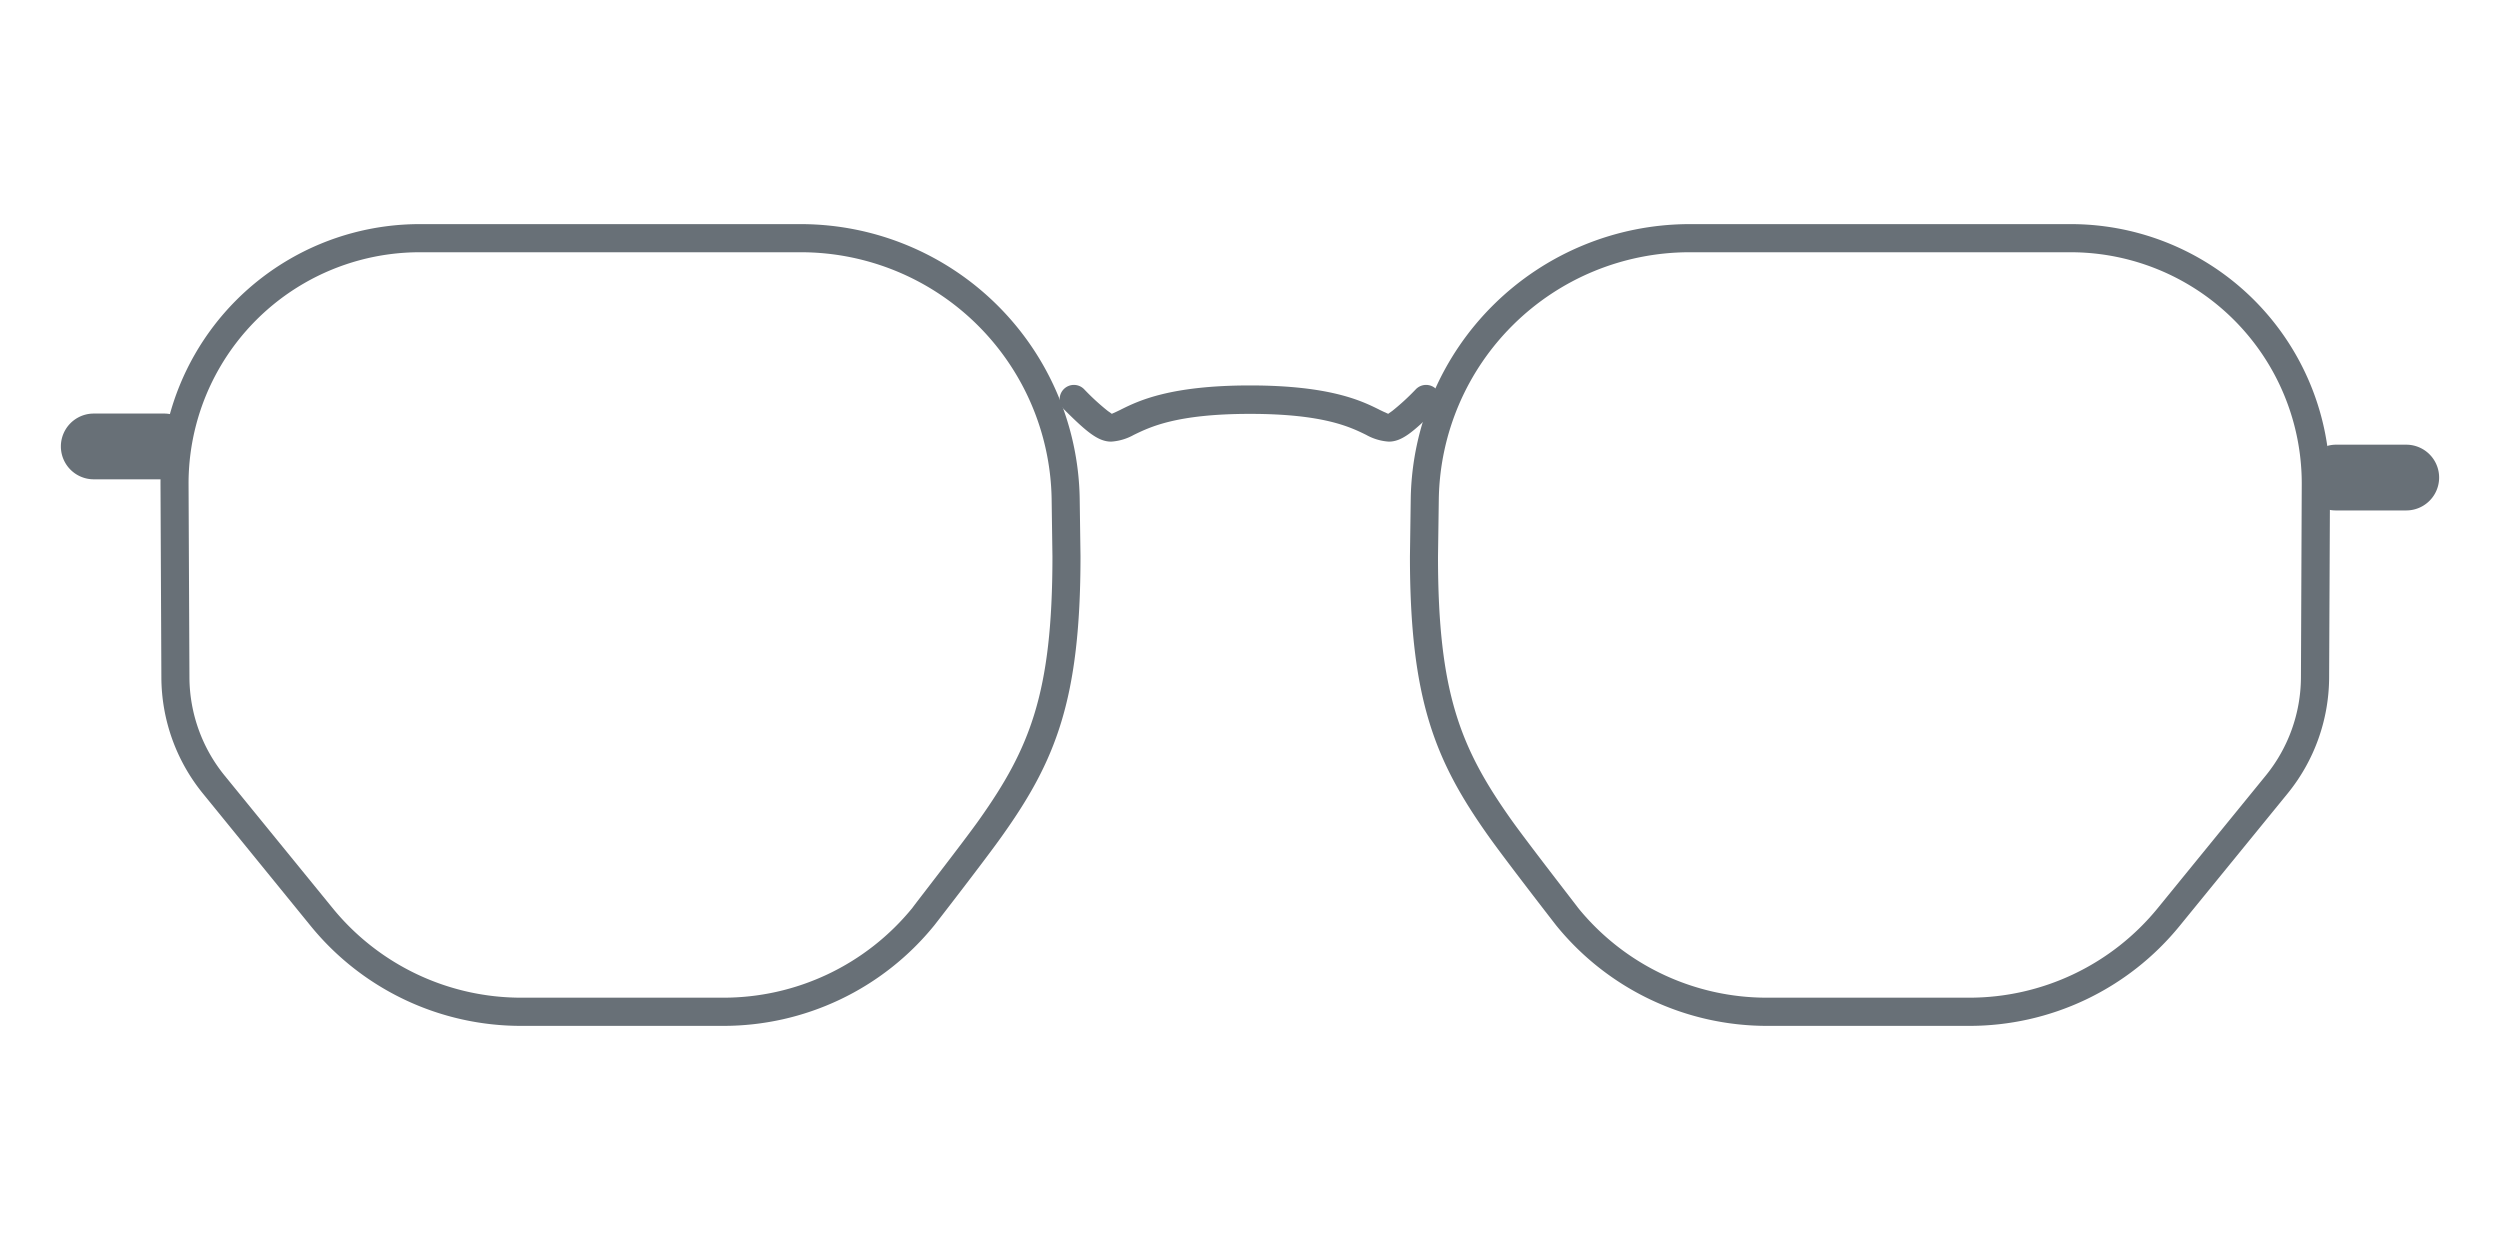
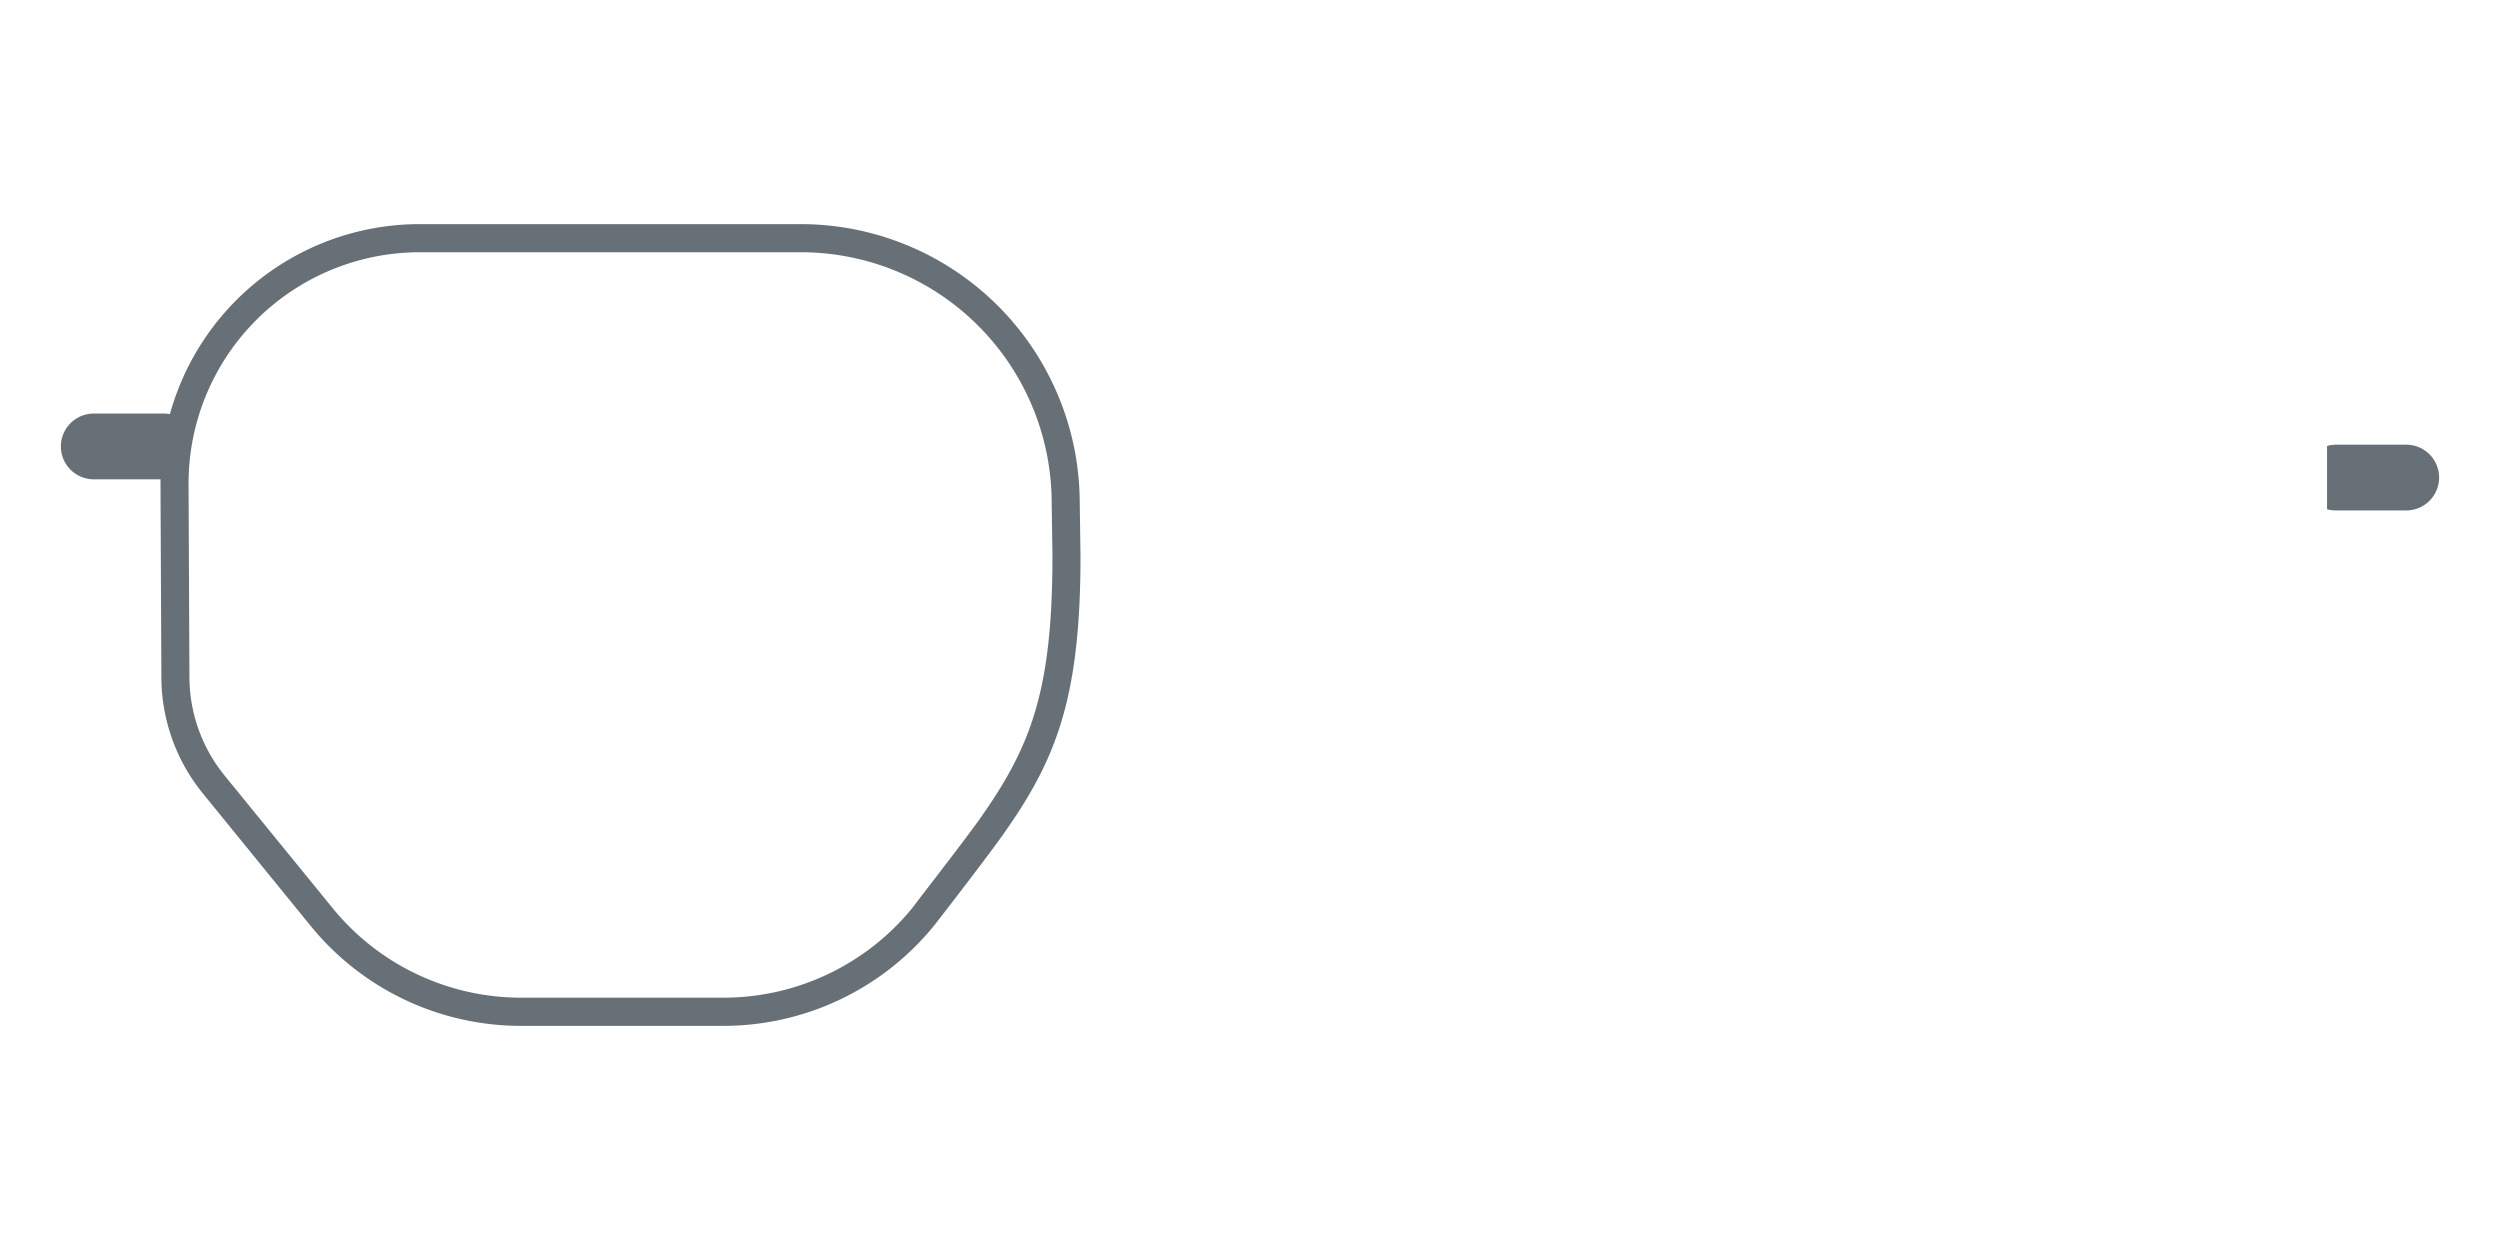
<svg xmlns="http://www.w3.org/2000/svg" id="Layer_1" data-name="Layer 1" viewBox="0 0 400 200">
  <defs>
    <style>.cls-1{fill:#687077;}</style>
  </defs>
  <path class="cls-1" d="M27.67,66.37a5,5,0,0,0-1.36-.2H15a5.26,5.26,0,0,0,0,10.52H26.31a4.66,4.66,0,0,0,1.36-.2Z" />
-   <path class="cls-1" d="M13.61,71.43A3.48,3.48,0,0,1,17.08,68H15a3.48,3.48,0,0,0,0,7h2A3.48,3.48,0,0,1,13.61,71.43Z" />
  <path class="cls-1" d="M372.33,71.36a5,5,0,0,1,1.36-.21H385a5.26,5.26,0,1,1,0,10.52H373.69a5,5,0,0,1-1.36-.19Z" />
-   <path class="cls-1" d="M386.39,76.41a3.48,3.48,0,0,0-3.47-3.47h2a3.48,3.48,0,0,1,0,7h-2A3.48,3.48,0,0,0,386.39,76.41Z" />
  <path class="cls-1" d="M115.66,164.14H83.48a43.39,43.39,0,0,1-33.78-16L32.43,126.92a29.58,29.58,0,0,1-6.61-18.47l-.14-30.91A41.47,41.47,0,0,1,67.17,35.86h61.1A44.66,44.66,0,0,1,172.75,79.7l.13,9.29c0,23-4,32.75-12.54,44.75-2.57,3.64-10.5,13.87-10.84,14.3A43.45,43.45,0,0,1,115.66,164.14ZM67.17,40.36a37,37,0,0,0-37,37.15l.14,30.92a25.06,25.06,0,0,0,5.61,15.64l17.26,21.18a38.92,38.92,0,0,0,30.29,14.38h32.18A39,39,0,0,0,146,145.24c0-.07,8.16-10.54,10.68-14.1,8.1-11.45,11.71-20.24,11.71-42.11l-.13-9.27a40.14,40.14,0,0,0-40-39.4Z" />
-   <path class="cls-1" d="M315,164.14H282.82A43.44,43.44,0,0,1,249,148.08c-.37-.47-8.3-10.7-10.87-14.34-8.5-12-12.54-21.76-12.54-44.71l.13-9.33a44.66,44.66,0,0,1,44.48-43.84h61.1A41.47,41.47,0,0,1,372.8,77.54l-.14,30.91a29.58,29.58,0,0,1-6.61,18.47L348.78,148.1A43.38,43.38,0,0,1,315,164.14ZM270.21,40.36a40.14,40.14,0,0,0-40,39.4l-.13,9.3c0,21.84,3.61,30.63,11.71,42.08,2.52,3.56,10.64,14,10.72,14.14a38.91,38.91,0,0,0,30.28,14.35H315a38.92,38.92,0,0,0,30.28-14.38l17.26-21.18a25.06,25.06,0,0,0,5.61-15.64l.13-30.92a37,37,0,0,0-37-37.15Z" />
-   <path class="cls-1" d="M282.82,162.72a42,42,0,0,1-32.7-15.54c-.06-.08-8.23-10.6-10.82-14.26C231,121.16,227,111.6,227,89l.13-9.31a43.24,43.24,0,0,1,43-42.44h61.1a40.07,40.07,0,0,1,40.07,40.25l-.14,30.91a28.09,28.09,0,0,1-6.3,17.57l-17.26,21.18A42,42,0,0,1,315,162.72ZM270.21,38.94a41.56,41.56,0,0,0-41.4,40.8l-.13,9.3c0,22.25,3.69,31.22,12,42.93,2.56,3.61,10.68,14.08,10.76,14.18a40.32,40.32,0,0,0,31.41,14.91H315a40.34,40.34,0,0,0,31.39-14.91L363.66,125a26.41,26.41,0,0,0,5.92-16.53l.14-30.92a38.41,38.41,0,0,0-38.41-38.58Z" />
-   <path class="cls-1" d="M177.79,70.66c-2.06,0-3.89-1.51-7.49-5.1a2.28,2.28,0,1,1,3.22-3.22,37.29,37.29,0,0,0,3.72,3.41l.65.46.73-.33.65-.31.13-.07c2.71-1.34,7.76-3.83,20.6-3.83s17.89,2.49,20.6,3.83l.13.07.65.31.73.33.65-.46a37.29,37.29,0,0,0,3.72-3.41,2.28,2.28,0,1,1,3.22,3.22c-3.6,3.59-5.43,5.1-7.49,5.1a8.53,8.53,0,0,1-3.62-1.08c-2.55-1.25-6.81-3.36-18.59-3.36s-16,2.11-18.59,3.36A8.53,8.53,0,0,1,177.79,70.66Z" />
</svg>